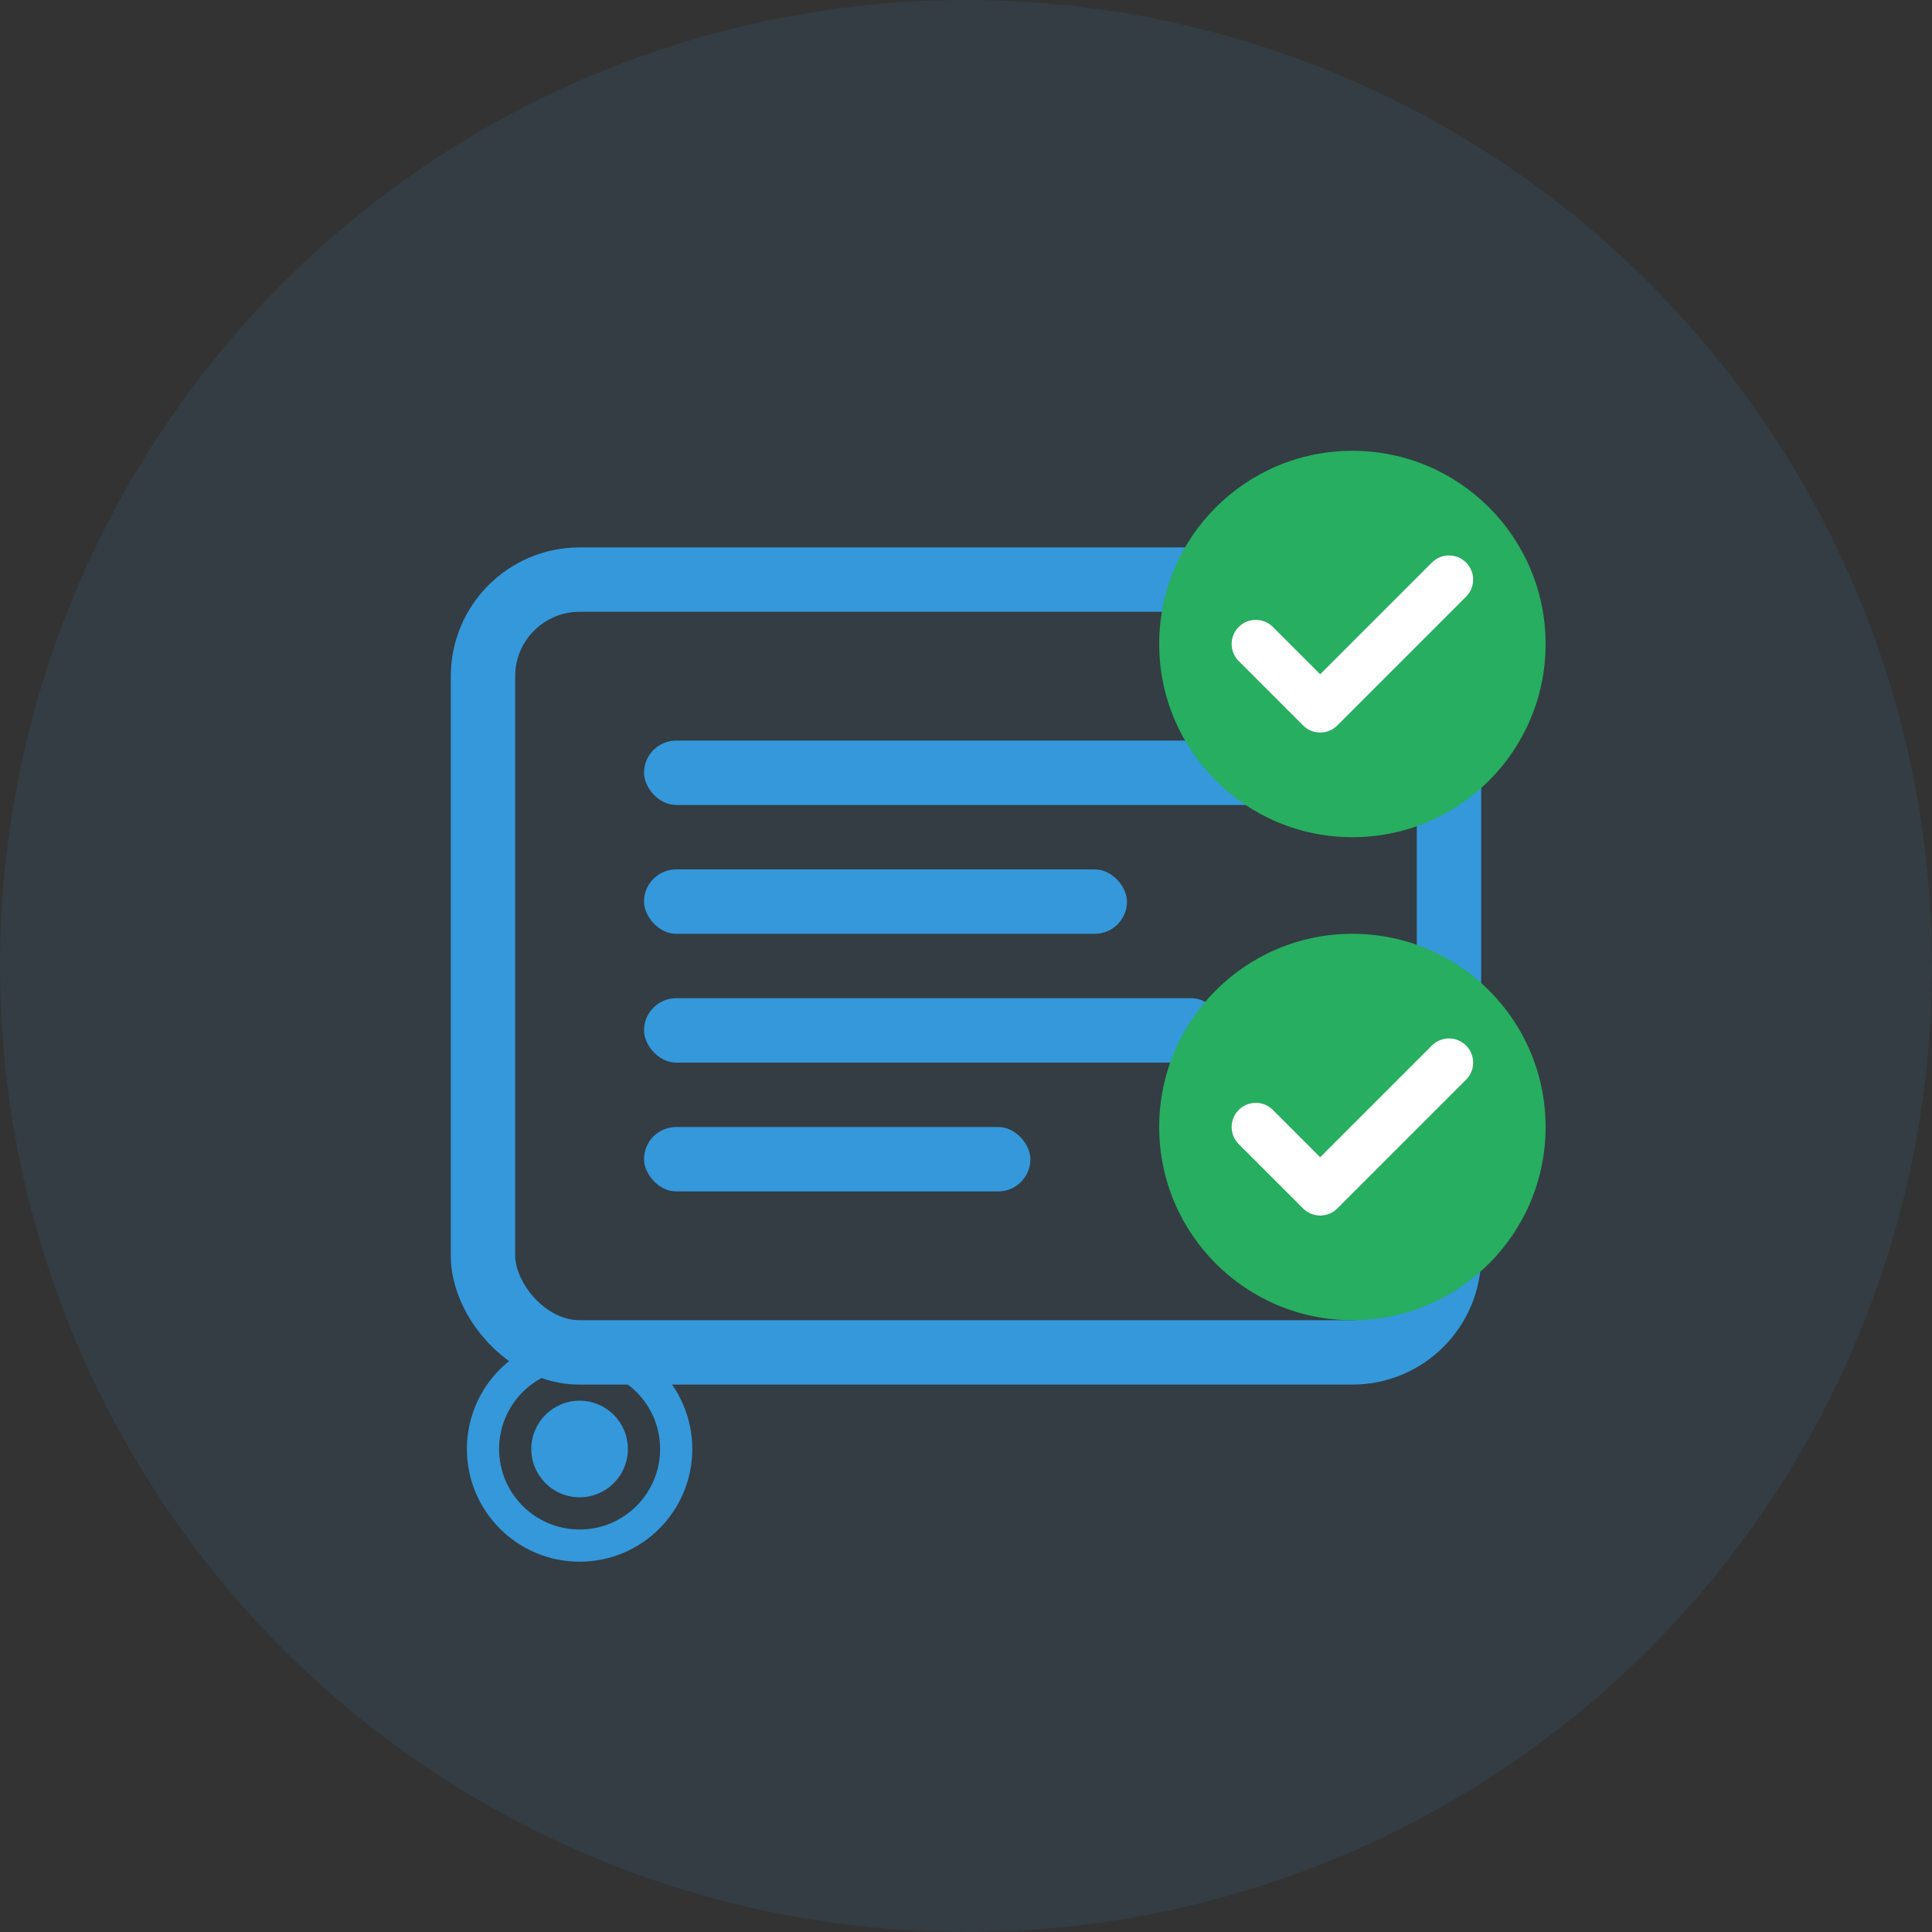
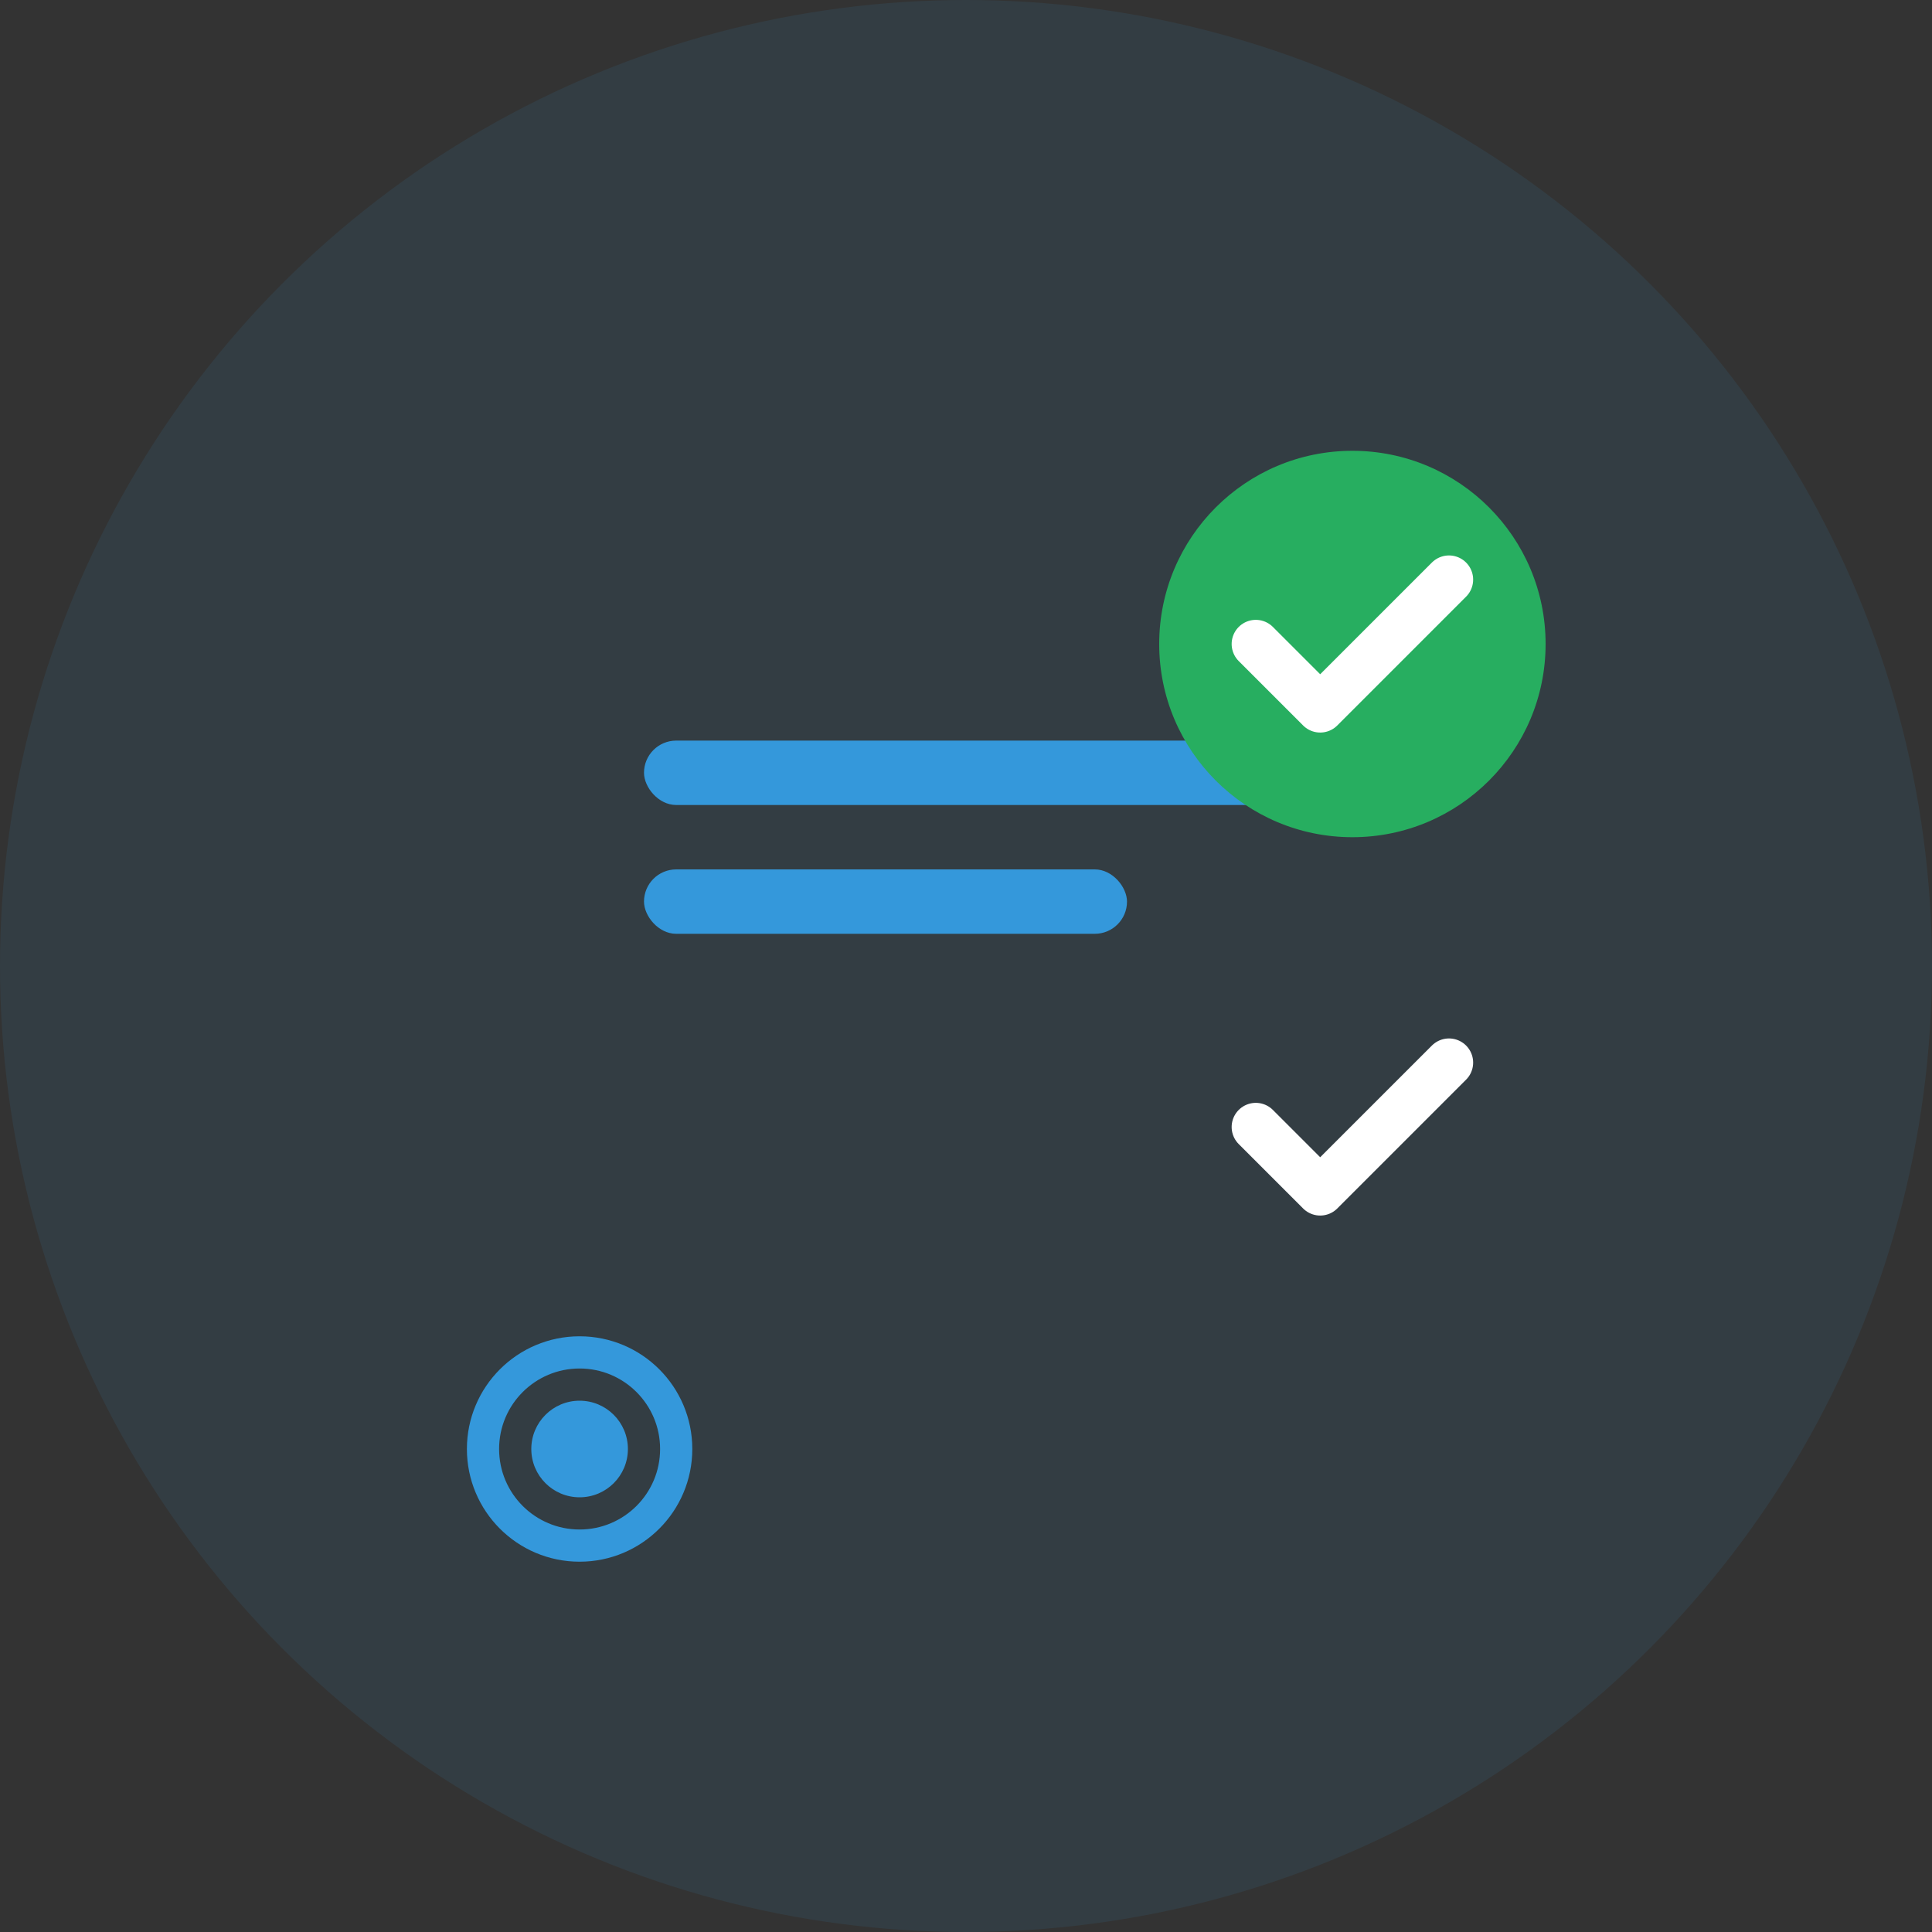
<svg xmlns="http://www.w3.org/2000/svg" width="60" height="60" viewBox="0 0 60 60" fill="none">
  <rect x="0" y="0" width="60" height="60" fill="#333333" stroke="none" />
  <circle cx="30" cy="30" r="30" fill="#3498db" fill-opacity="0.1" />
-   <rect x="15" y="18" width="30" height="24" rx="3" fill="none" stroke="#3498db" stroke-width="2" />
  <rect x="20" y="23" width="20" height="2" rx="1" fill="#3498db" />
  <rect x="20" y="27" width="15" height="2" rx="1" fill="#3498db" />
-   <rect x="20" y="31" width="18" height="2" rx="1" fill="#3498db" />
-   <rect x="20" y="35" width="12" height="2" rx="1" fill="#3498db" />
  <circle cx="42" cy="20" r="6" fill="#27ae60" />
  <path d="M39 20l2 2 4-4" stroke="white" stroke-width="1.5" fill="none" stroke-linecap="round" stroke-linejoin="round" />
-   <circle cx="42" cy="35" r="6" fill="#27ae60" />
  <path d="M39 35l2 2 4-4" stroke="white" stroke-width="1.5" fill="none" stroke-linecap="round" stroke-linejoin="round" />
  <circle cx="18" cy="45" r="3" fill="none" stroke="#3498db" stroke-width="1" />
  <circle cx="18" cy="45" r="1.5" fill="#3498db" />
</svg>